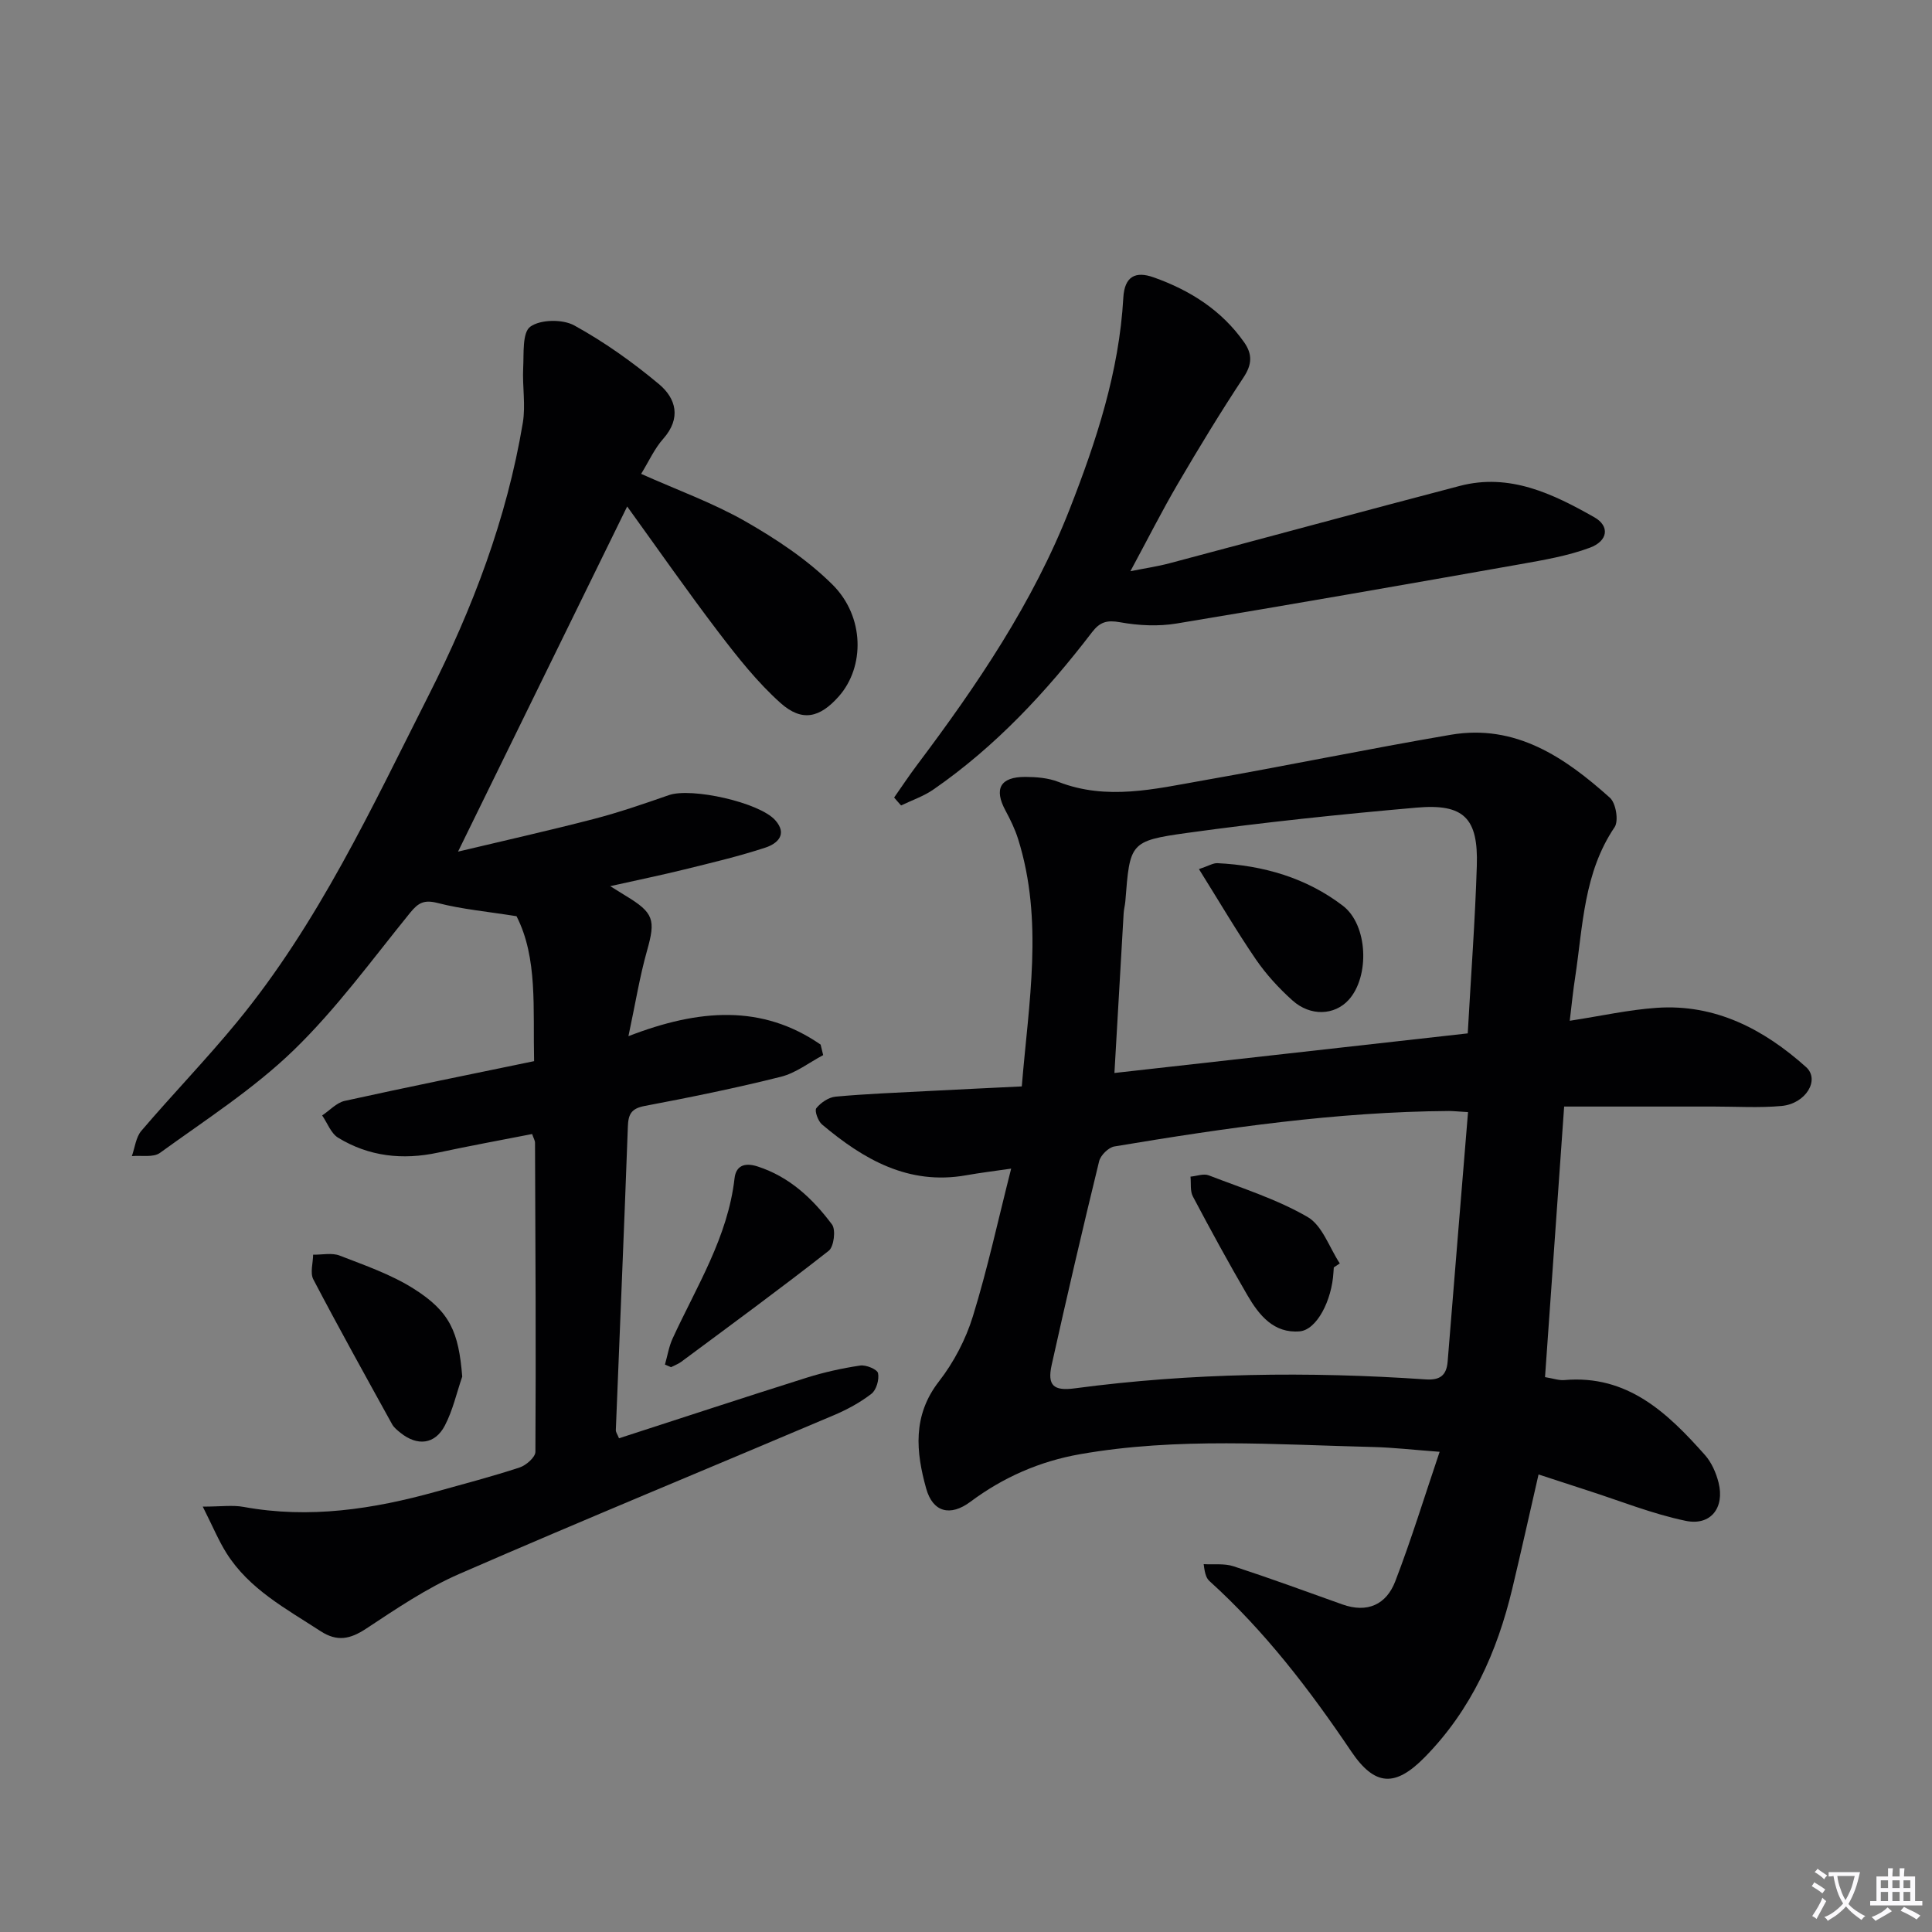
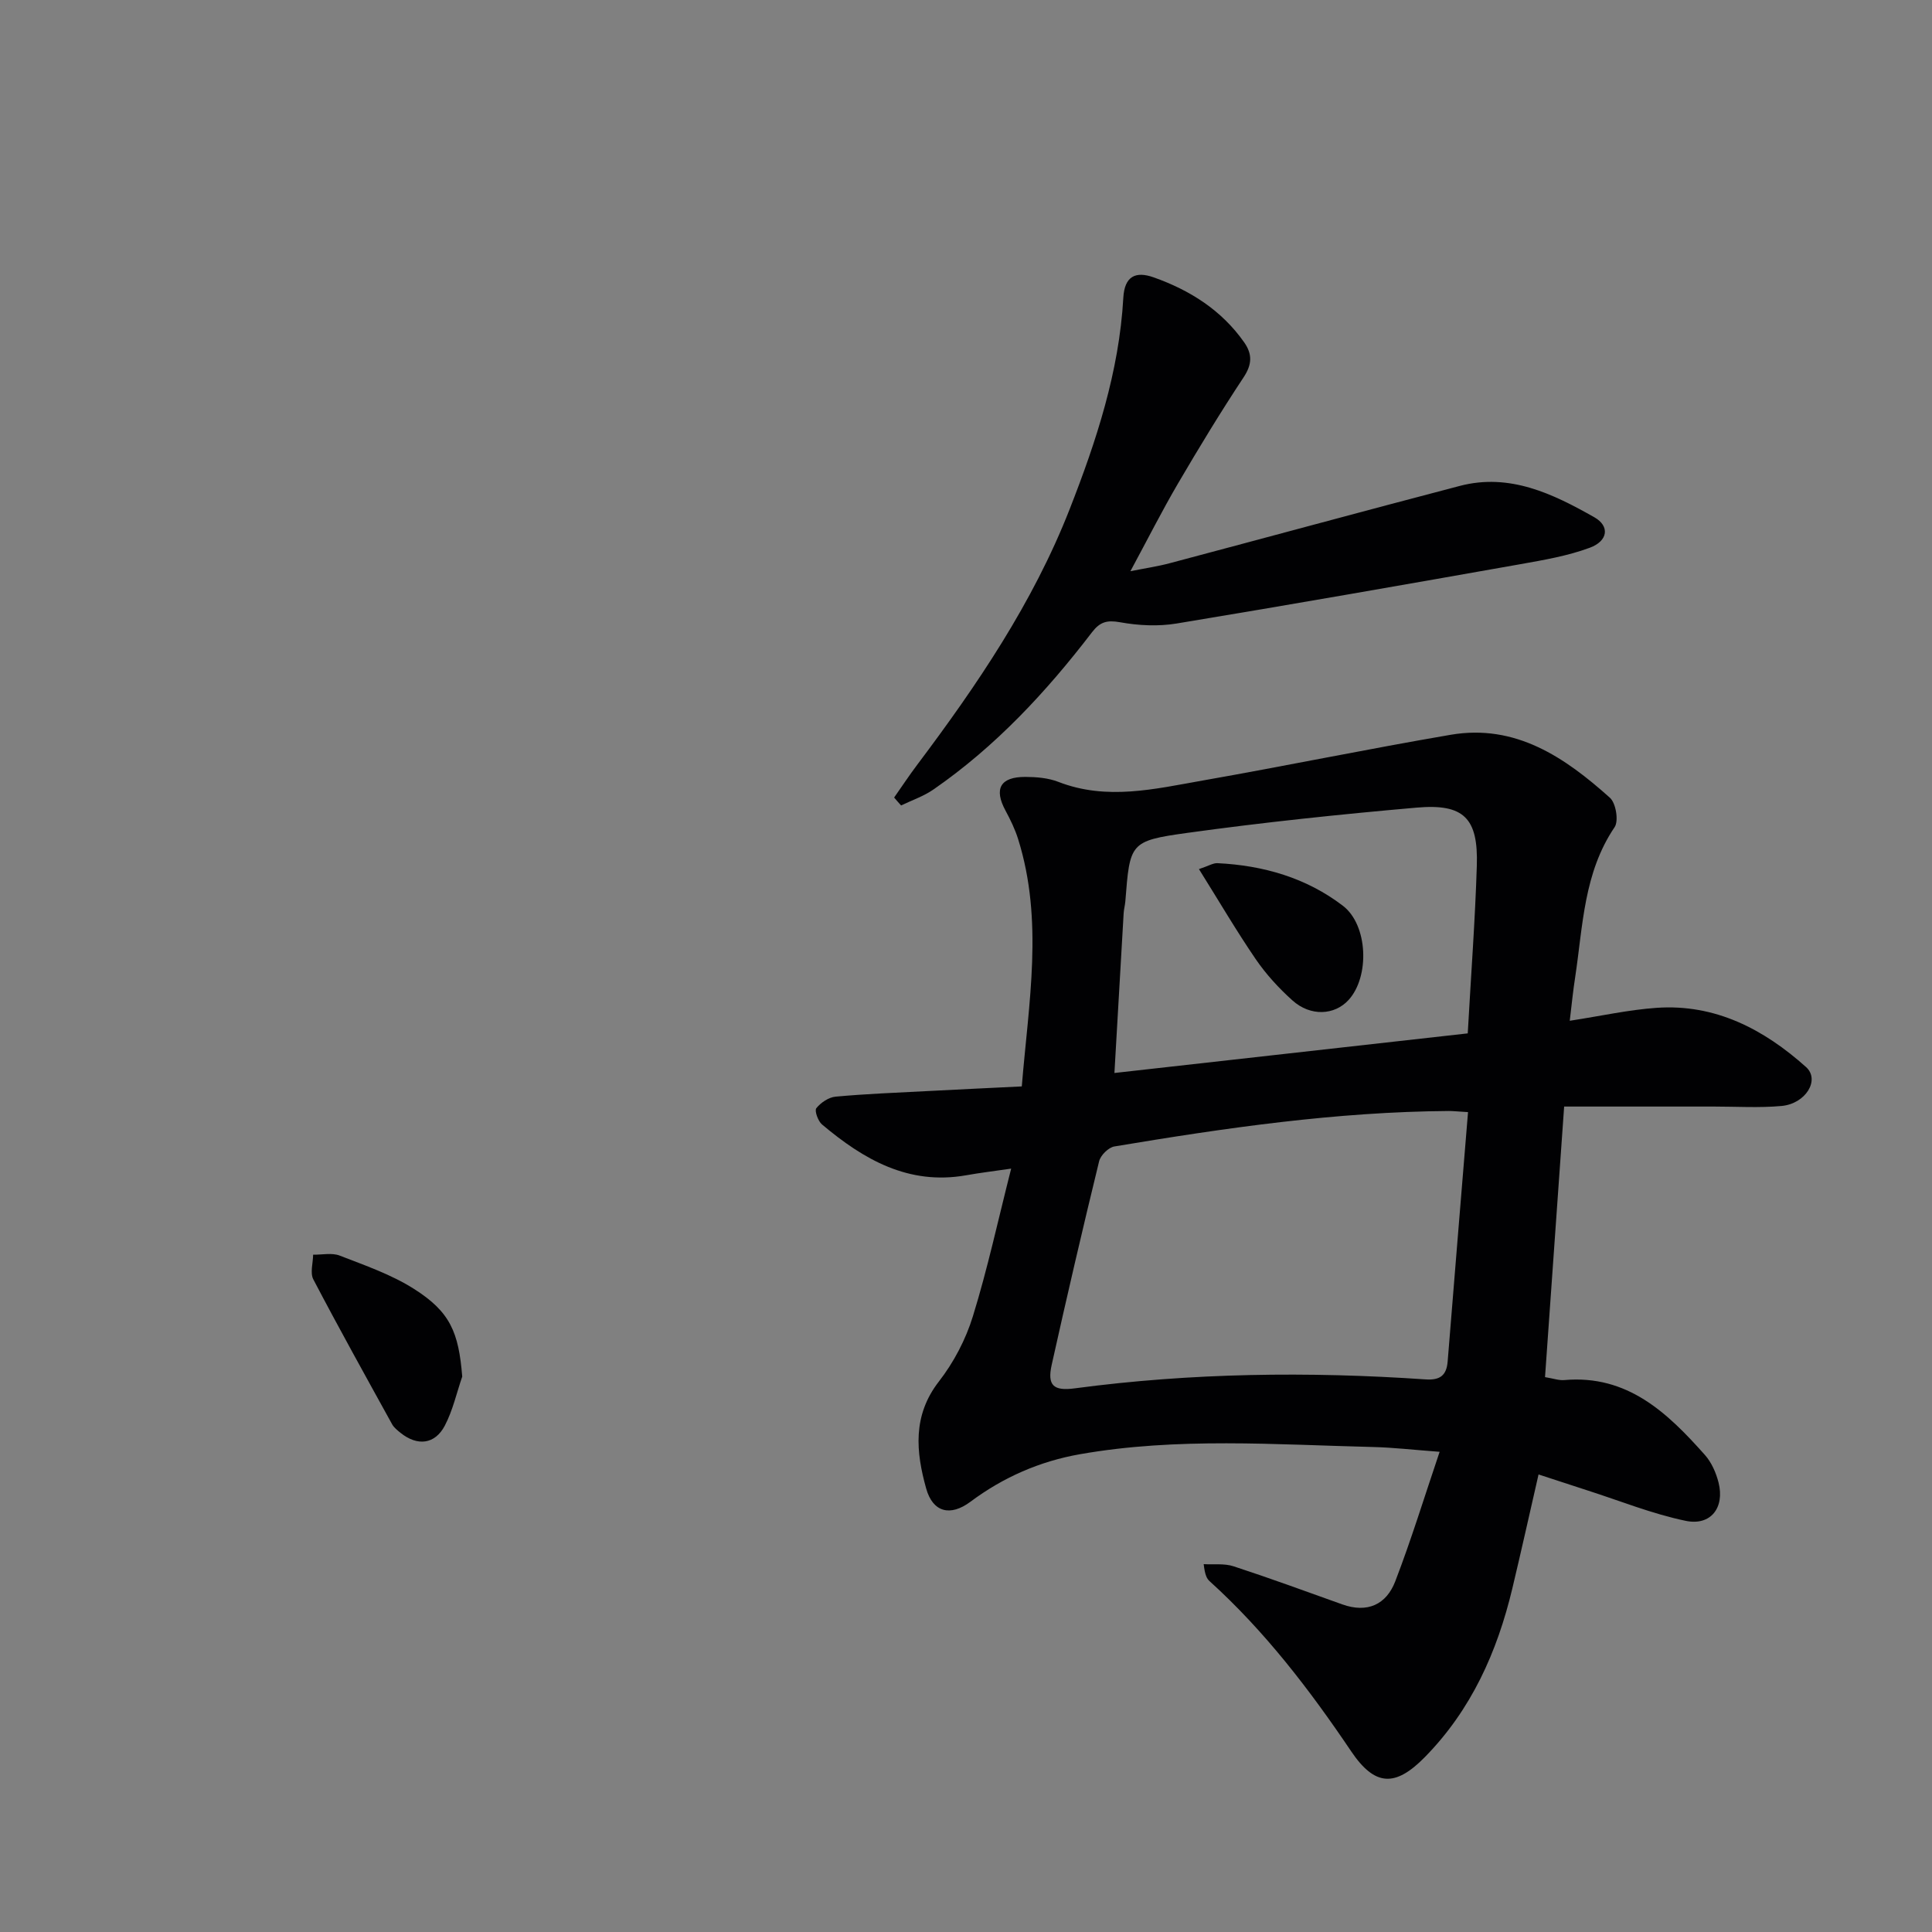
<svg xmlns="http://www.w3.org/2000/svg" enable-background="new 0 0 400 400" viewBox="0 0 400 400">
  <rect x="0" y="0" width="400" height="400" fill="#808080" stroke="none" />
-   <path d="m377.9 391.2c-.2.3-.4.5-.6.8-.7-.6-1.4-1-2.2-1.5.2-.3.4-.5.5-.8.6.4 1.4.8 2.3 1.5zm-1.8 6.1c-.2-.2-.5-.4-.9-.6.4-.6.8-1.2 1.2-1.9s.7-1.3.9-1.9c.3.3.5.5.8.7-.7 1.3-1.4 2.6-2 3.7zm2.2-9c-.3.3-.5.5-.6.8-.6-.6-1.3-1.1-2-1.5.3-.3.5-.5.6-.7.6.5 1.3.9 2 1.4zm.3.2v-.9h2 4.5c-.3 1.3-.6 2.5-1 3.6s-.9 2.1-1.4 3c.4.5 1 1 1.6 1.4s1.2.8 1.9 1.1c-.3.2-.5.4-.8.8-.4-.3-1-.7-1.6-1.2s-1.2-1.1-1.6-1.6c-.5.6-1.1 1.1-1.7 1.6s-1.4.9-2.1 1.4c-.1-.3-.3-.5-.7-.8.6-.2 1.2-.5 1.9-1s1.4-1.1 2-1.8c-.5-.8-.9-1.6-1.2-2.5s-.6-2-.8-3.2c-.4.1-.7.1-1 .1zm2.5 2.7c.3 1 .7 1.7 1 2.2.3-.5.6-1.1 1-2s.6-1.9.9-3h-3.2-.4c.1.9.3 1.8.7 2.8z" fill="#fbfafc" />
-   <path d="m396.5 388.5v1.5 3.6h1.5v.9c-.4 0-1 0-1.7 0h-7.9c-.5 0-.9 0-1.2 0v-.9h1.3v-3.5c0-.7 0-1.2 0-1.6h2.4c0-.8 0-1.4 0-1.7h1c0 .3-.1.8-.1 1.7h1.5c0-.8 0-1.4 0-1.7h1c0 .3-.1.9-.1 1.7zm-8.2 9.2c-.2-.3-.5-.5-.8-.8.8-.3 1.4-.6 1.9-.9s1-.7 1.4-1.1c.3.3.6.5.9.8-1.6 1-2.8 1.6-3.4 2zm2.6-6.8v-1.6h-1.5v1.6zm0 2.7v-1.9h-1.5v1.9zm2.4-2.7v-1.6h-1.5v1.6zm0 2.7v-1.9h-1.5v1.9zm.2 2 .7-.8c.4.2.9.5 1.6.8s1.3.7 1.8 1c-.3.3-.5.5-.8.8-.4-.3-1.5-1-3.3-1.8zm2-4.7v-1.6h-1.4v1.6zm0 2.7v-1.9h-1.4v1.9z" fill="#fbfafc" />
  <g fill="#010103">
    <path d="m325 211.34c6.51-1 12.22-2.28 17.99-2.68 12.15-.84 22.19 4.44 30.92 12.25 2.97 2.66-.06 7.62-5.07 8.07-4.62.42-9.31.12-13.97.12-10.11.01-20.23 0-31.03 0-1.29 18.25-2.62 37.06-3.96 56.02 1.73.28 2.88.71 3.99.61 13.07-1.15 21.35 6.77 29.11 15.5 1.37 1.54 2.32 3.7 2.83 5.73 1.3 5.18-1.61 9-6.82 7.91-6.93-1.44-13.59-4.14-20.37-6.31-3.14-1.01-6.27-2.04-10.08-3.29-1.89 8.25-3.6 15.95-5.43 23.61-3.14 13.15-8.5 25.14-18.14 34.94-6.1 6.2-10.32 6.05-15.24-1.25-8.58-12.73-17.86-24.85-29.29-35.2-.59-.53-.97-1.29-1.23-3.53 2.06.12 4.27-.18 6.17.44 7.56 2.47 15.03 5.21 22.52 7.89 5.2 1.86 9.13.04 10.98-4.79 3.3-8.58 6-17.4 9.18-26.8-5.53-.41-9.61-.89-13.7-.99-20.28-.49-40.6-2.06-60.77 1.49-8.29 1.46-15.85 4.75-22.67 9.84-4.17 3.11-7.78 2.19-9.16-2.72-2.12-7.57-2.87-15.1 2.63-22.18 3.07-3.95 5.56-8.7 7.03-13.48 3.03-9.79 5.2-19.85 7.93-30.59-3.58.52-6.47.87-9.33 1.38-11.93 2.11-21.23-3.28-29.83-10.52-.83-.7-1.59-2.85-1.18-3.37.93-1.15 2.55-2.26 3.99-2.39 6.29-.58 12.61-.82 18.92-1.15 6.45-.34 12.9-.64 19.63-.97 1.42-17.36 4.54-34.33-.76-51.21-.64-2.04-1.59-4-2.61-5.89-2.44-4.52-1.1-6.99 4.11-6.98 2.29.01 4.73.21 6.84 1.03 10.03 3.9 19.97 1.46 29.86-.28 17.14-3.01 34.2-6.54 51.35-9.47 13.46-2.3 23.65 4.68 32.98 13.04 1.24 1.11 1.84 4.79.97 6.08-6.4 9.45-6.56 20.4-8.16 31.02-.44 2.79-.71 5.57-1.13 9.07zm-21.06 18.91c-2.34-.14-3.15-.23-3.95-.23-23.33.16-46.32 3.51-69.26 7.34-1.23.2-2.87 1.83-3.17 3.07-3.42 14.01-6.69 28.07-9.82 42.15-.95 4.28.39 5.45 4.79 4.86 24.14-3.21 48.36-3.51 72.62-1.85 2.97.2 4.33-.8 4.57-3.69 1.37-17.04 2.78-34.06 4.22-51.65zm-.06-16.3c.68-12.15 1.53-23.43 1.88-34.72.31-9.85-2.67-12.88-12.47-12.02-15.88 1.39-31.75 3.05-47.54 5.24-11.87 1.65-11.81 2.09-12.76 14.15-.07.83-.3 1.64-.35 2.47-.64 10.9-1.26 21.79-1.91 33.08 24.78-2.79 48.82-5.48 73.15-8.2z" />
-     <path d="m132.74 98.11c7.49 3.35 14.86 6 21.56 9.82 6.42 3.67 12.8 7.9 18.02 13.07 6.73 6.66 6.73 17.07 1.36 23.16-3.93 4.46-7.63 5.37-12.09 1.38-4.77-4.27-8.84-9.42-12.75-14.54-6.53-8.57-12.69-17.42-18.99-26.14-11.68 23.84-23.21 47.35-35.02 71.46 9.43-2.25 18.77-4.34 28.03-6.74 5.28-1.37 10.47-3.16 15.63-4.96 4.65-1.62 18.72 1.49 22.02 5.2 2.62 2.95.38 4.87-2.02 5.66-5.5 1.81-11.15 3.14-16.78 4.53-4.77 1.18-9.58 2.16-15.37 3.46 1.63 1.02 2.41 1.51 3.2 1.99 5.86 3.53 6.22 5 4.42 11.37-1.52 5.37-2.4 10.91-3.85 17.7 14.63-5.67 27.68-6.62 39.79 1.74.18.73.36 1.45.53 2.18-2.9 1.53-5.64 3.7-8.74 4.48-9.33 2.34-18.77 4.26-28.23 6.05-2.78.53-3.38 1.72-3.47 4.3-.76 20.93-1.66 41.86-2.49 62.8-.02.43.33.88.66 1.7 12.98-4.2 25.87-8.45 38.81-12.53 3.62-1.14 7.38-1.97 11.13-2.53 1.2-.18 3.52.79 3.69 1.58.27 1.31-.34 3.47-1.36 4.26-2.33 1.81-5.03 3.27-7.76 4.43-25.85 10.97-51.83 21.66-77.57 32.87-6.79 2.96-13.05 7.22-19.27 11.32-3.32 2.19-6 2.79-9.5.51-7.11-4.63-14.71-8.65-19.42-16.1-1.63-2.58-2.81-5.45-4.93-9.66 3.75 0 6.18-.36 8.46.06 13.61 2.49 26.82.47 39.92-3.18 5.75-1.6 11.54-3.12 17.21-4.98 1.35-.44 3.27-2.12 3.28-3.24.13-21.33.01-42.66-.08-63.99 0-.46-.29-.91-.6-1.81-6.5 1.27-13.01 2.46-19.49 3.85-7.32 1.57-14.29.81-20.68-3.09-1.48-.91-2.22-3.04-3.3-4.61 1.55-1.03 2.97-2.63 4.66-3.01 12.92-2.85 25.89-5.47 39.22-8.23-.26-10.87.79-21.36-3.64-30.01-6.08-.97-11.3-1.44-16.31-2.73-2.8-.72-4.01-.08-5.71 2.01-7.86 9.68-15.26 19.89-24.17 28.51-8.3 8.02-18.22 14.39-27.63 21.21-1.38 1-3.85.49-5.82.67.63-1.77.83-3.91 1.97-5.24 6.48-7.59 13.44-14.78 19.78-22.49 16.84-20.47 27.91-44.37 39.76-67.8 9.05-17.89 16.12-36.45 19.43-56.27.62-3.69-.11-7.58.08-11.36.16-2.98-.22-7.33 1.47-8.56 2.09-1.52 6.7-1.59 9.11-.26 6.2 3.41 12.07 7.59 17.52 12.14 3.56 2.97 4.66 7.06.91 11.31-1.82 2.03-2.98 4.67-4.59 7.28z" />
    <path d="m185.12 165.12c1.58-2.25 3.09-4.54 4.74-6.73 12.43-16.53 24.01-33.59 31.6-52.97 5.52-14.09 10.25-28.47 11.11-43.76.25-4.51 2.57-5.55 6.27-4.24 7.51 2.66 14.06 6.78 18.74 13.44 1.72 2.45 1.67 4.57-.1 7.25-4.75 7.18-9.23 14.55-13.58 21.98-3.34 5.7-6.32 11.62-9.86 18.17 3.05-.61 5.61-.98 8.09-1.64 20.04-5.32 40.05-10.77 60.11-16.02 10.33-2.7 19.27 1.63 27.86 6.5 3.21 1.82 2.85 4.89-.94 6.3-4.61 1.71-9.58 2.55-14.45 3.42-23.68 4.19-47.37 8.35-71.1 12.27-3.8.63-7.9.43-11.71-.26-2.73-.49-4.17-.07-5.82 2.08-9.45 12.34-19.97 23.66-32.83 32.55-2.02 1.4-4.45 2.22-6.69 3.3-.49-.53-.97-1.09-1.44-1.64z" />
    <path d="m95.7 285.01c-1.17 3.4-1.95 6.99-3.6 10.14-2.05 3.92-5.69 4.3-9.17 1.51-.64-.52-1.35-1.07-1.74-1.77-5.5-9.97-11.04-19.93-16.32-30.01-.7-1.34-.06-3.39-.04-5.11 1.85.03 3.9-.44 5.51.19 5.22 2.03 10.63 3.89 15.32 6.86 7.55 4.77 9.3 8.99 10.04 18.19z" />
-     <path d="m137.67 282.52c.52-1.8.81-3.7 1.58-5.38 4.96-10.8 11.44-20.97 12.83-33.19.28-2.45 1.91-3.37 4.76-2.45 6.67 2.16 11.43 6.69 15.42 12.02.82 1.1.39 4.6-.68 5.44-10.02 7.86-20.31 15.39-30.54 22.99-.63.47-1.41.74-2.12 1.11-.4-.17-.83-.35-1.25-.54z" />
-     <path d="m276.15 262.4c-.02.33-.05.66-.07 1-.33 5.87-3.46 11.93-6.99 12.24-5.35.46-8.41-3.33-10.8-7.43-3.93-6.74-7.67-13.6-11.32-20.5-.6-1.13-.35-2.72-.49-4.1 1.27-.11 2.71-.68 3.77-.27 6.92 2.67 14.11 4.94 20.47 8.62 3.06 1.77 4.5 6.33 6.67 9.62-.4.28-.82.55-1.24.82z" />
    <path d="m248.23 179.94c2.02-.67 2.93-1.27 3.82-1.23 9.49.46 18.4 3.02 25.98 8.82 5.21 3.99 5.58 14.66 1.19 19.49-2.91 3.2-7.9 3.46-11.63.11-2.82-2.53-5.45-5.4-7.59-8.52-4-5.85-7.59-11.99-11.77-18.67z" />
  </g>
</svg>